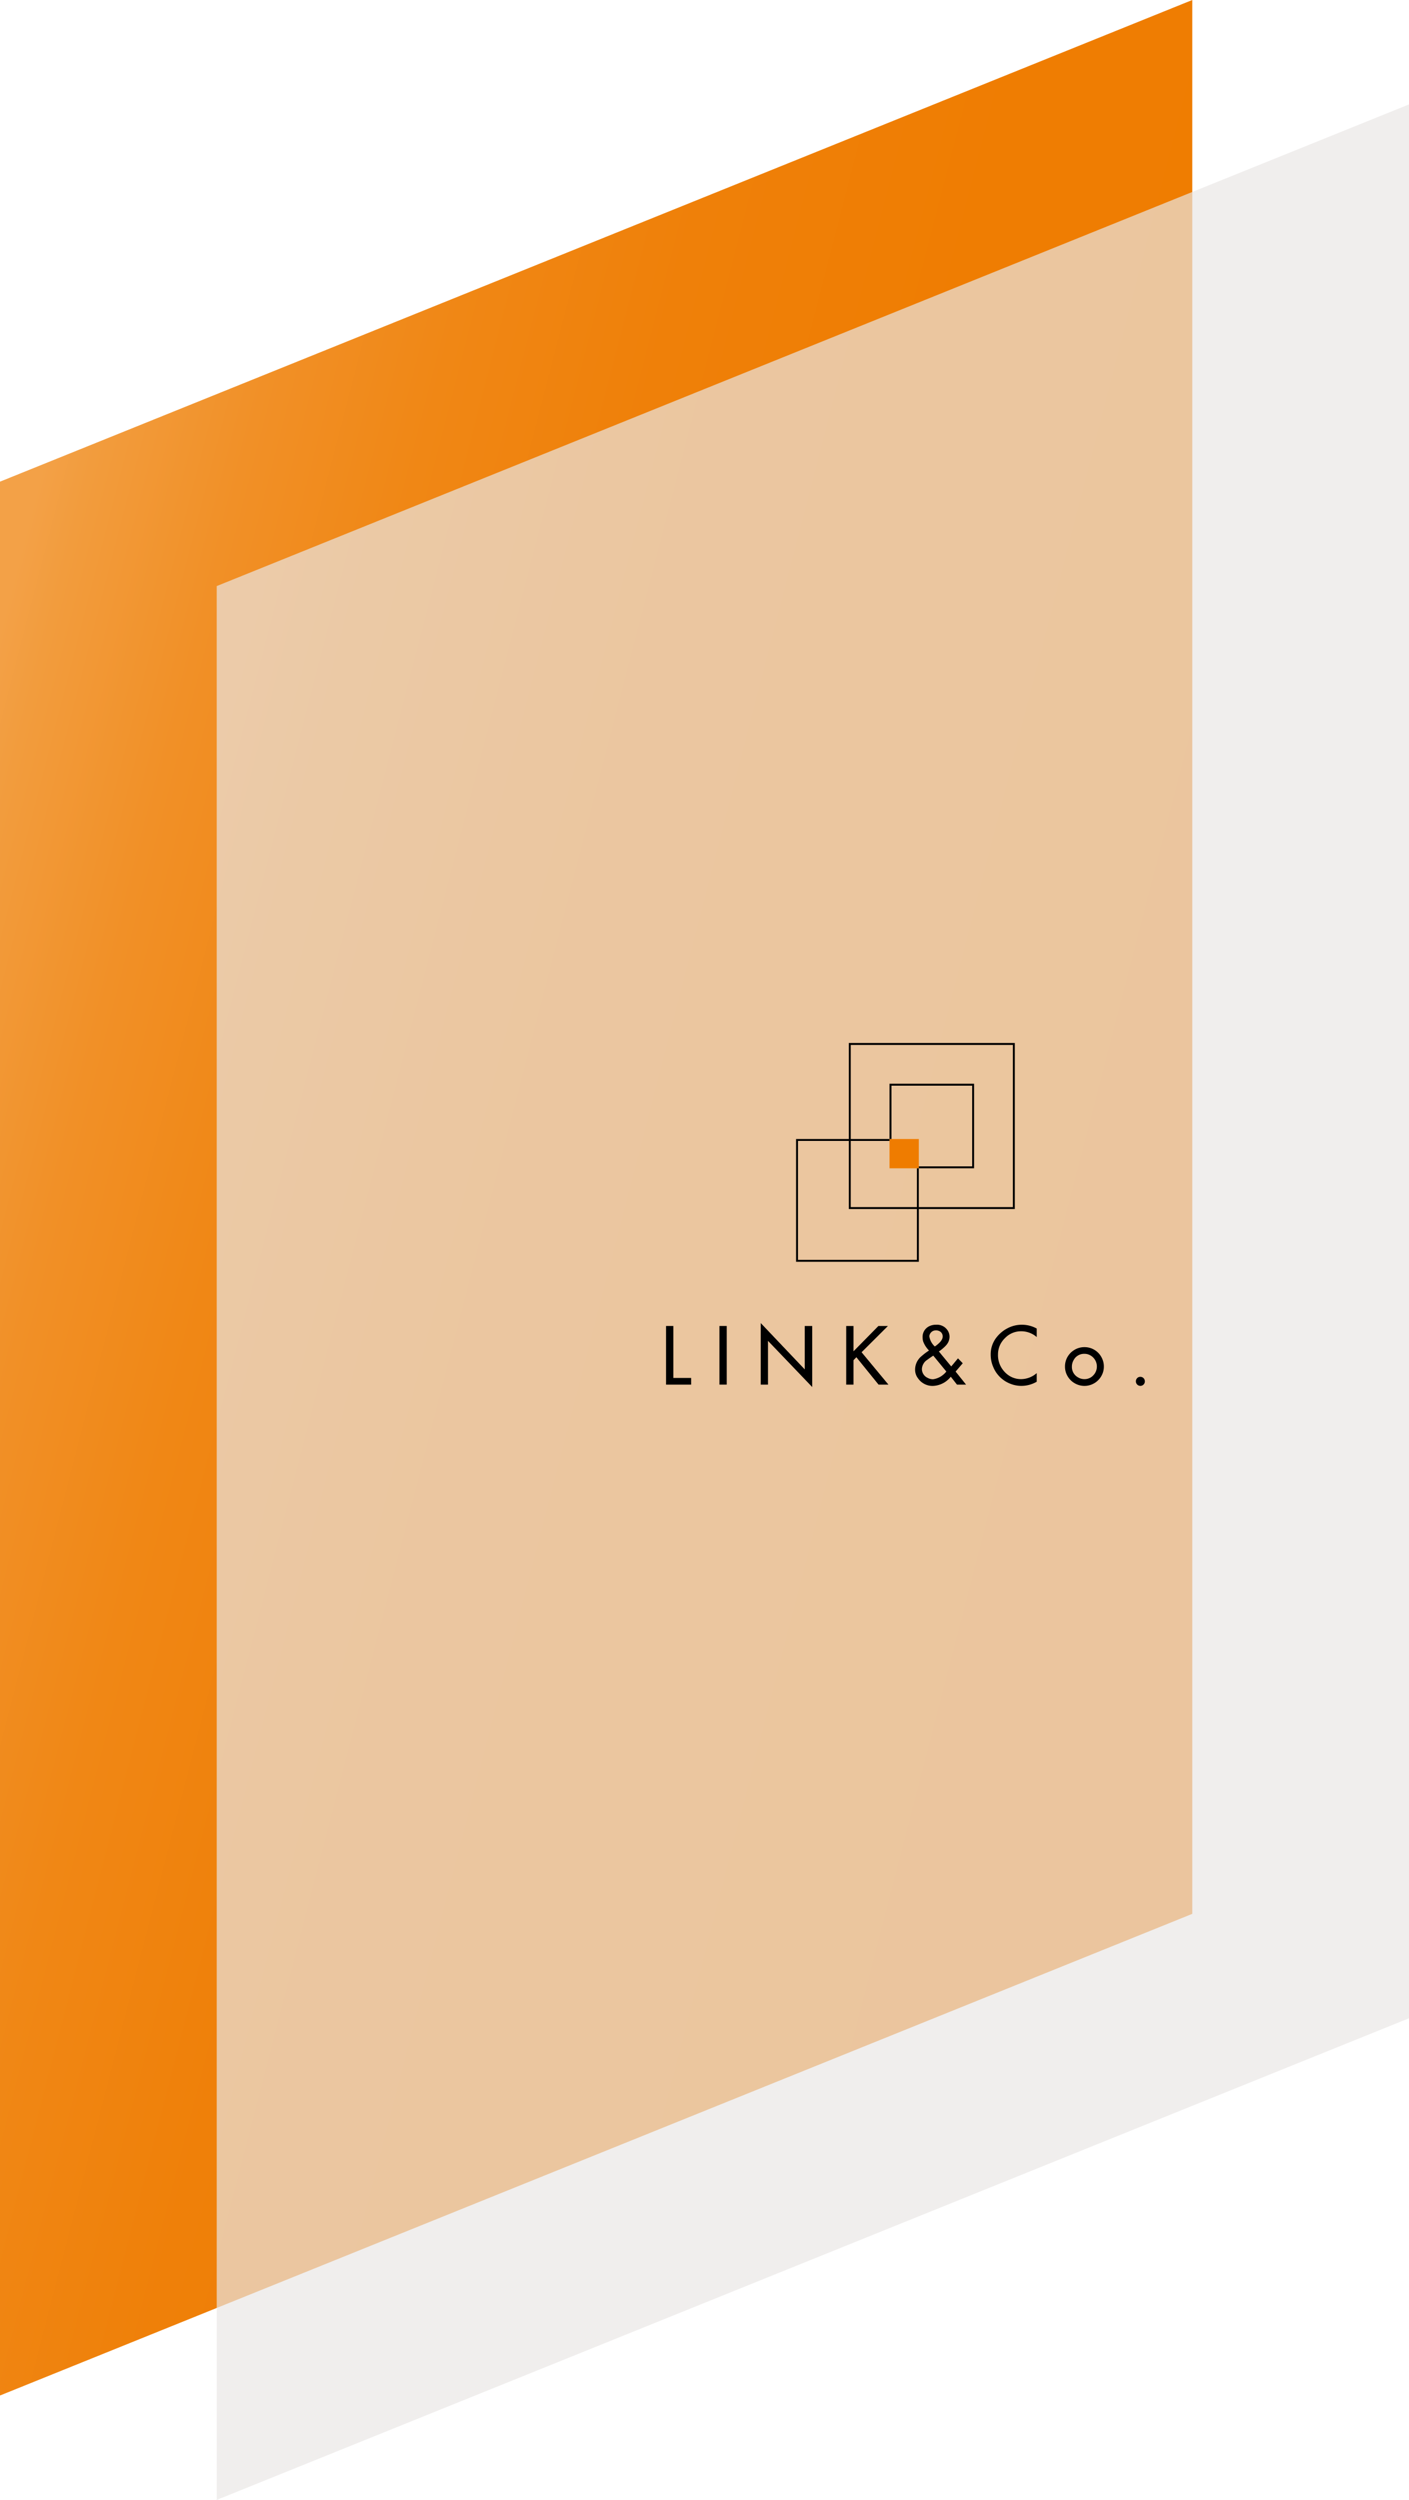
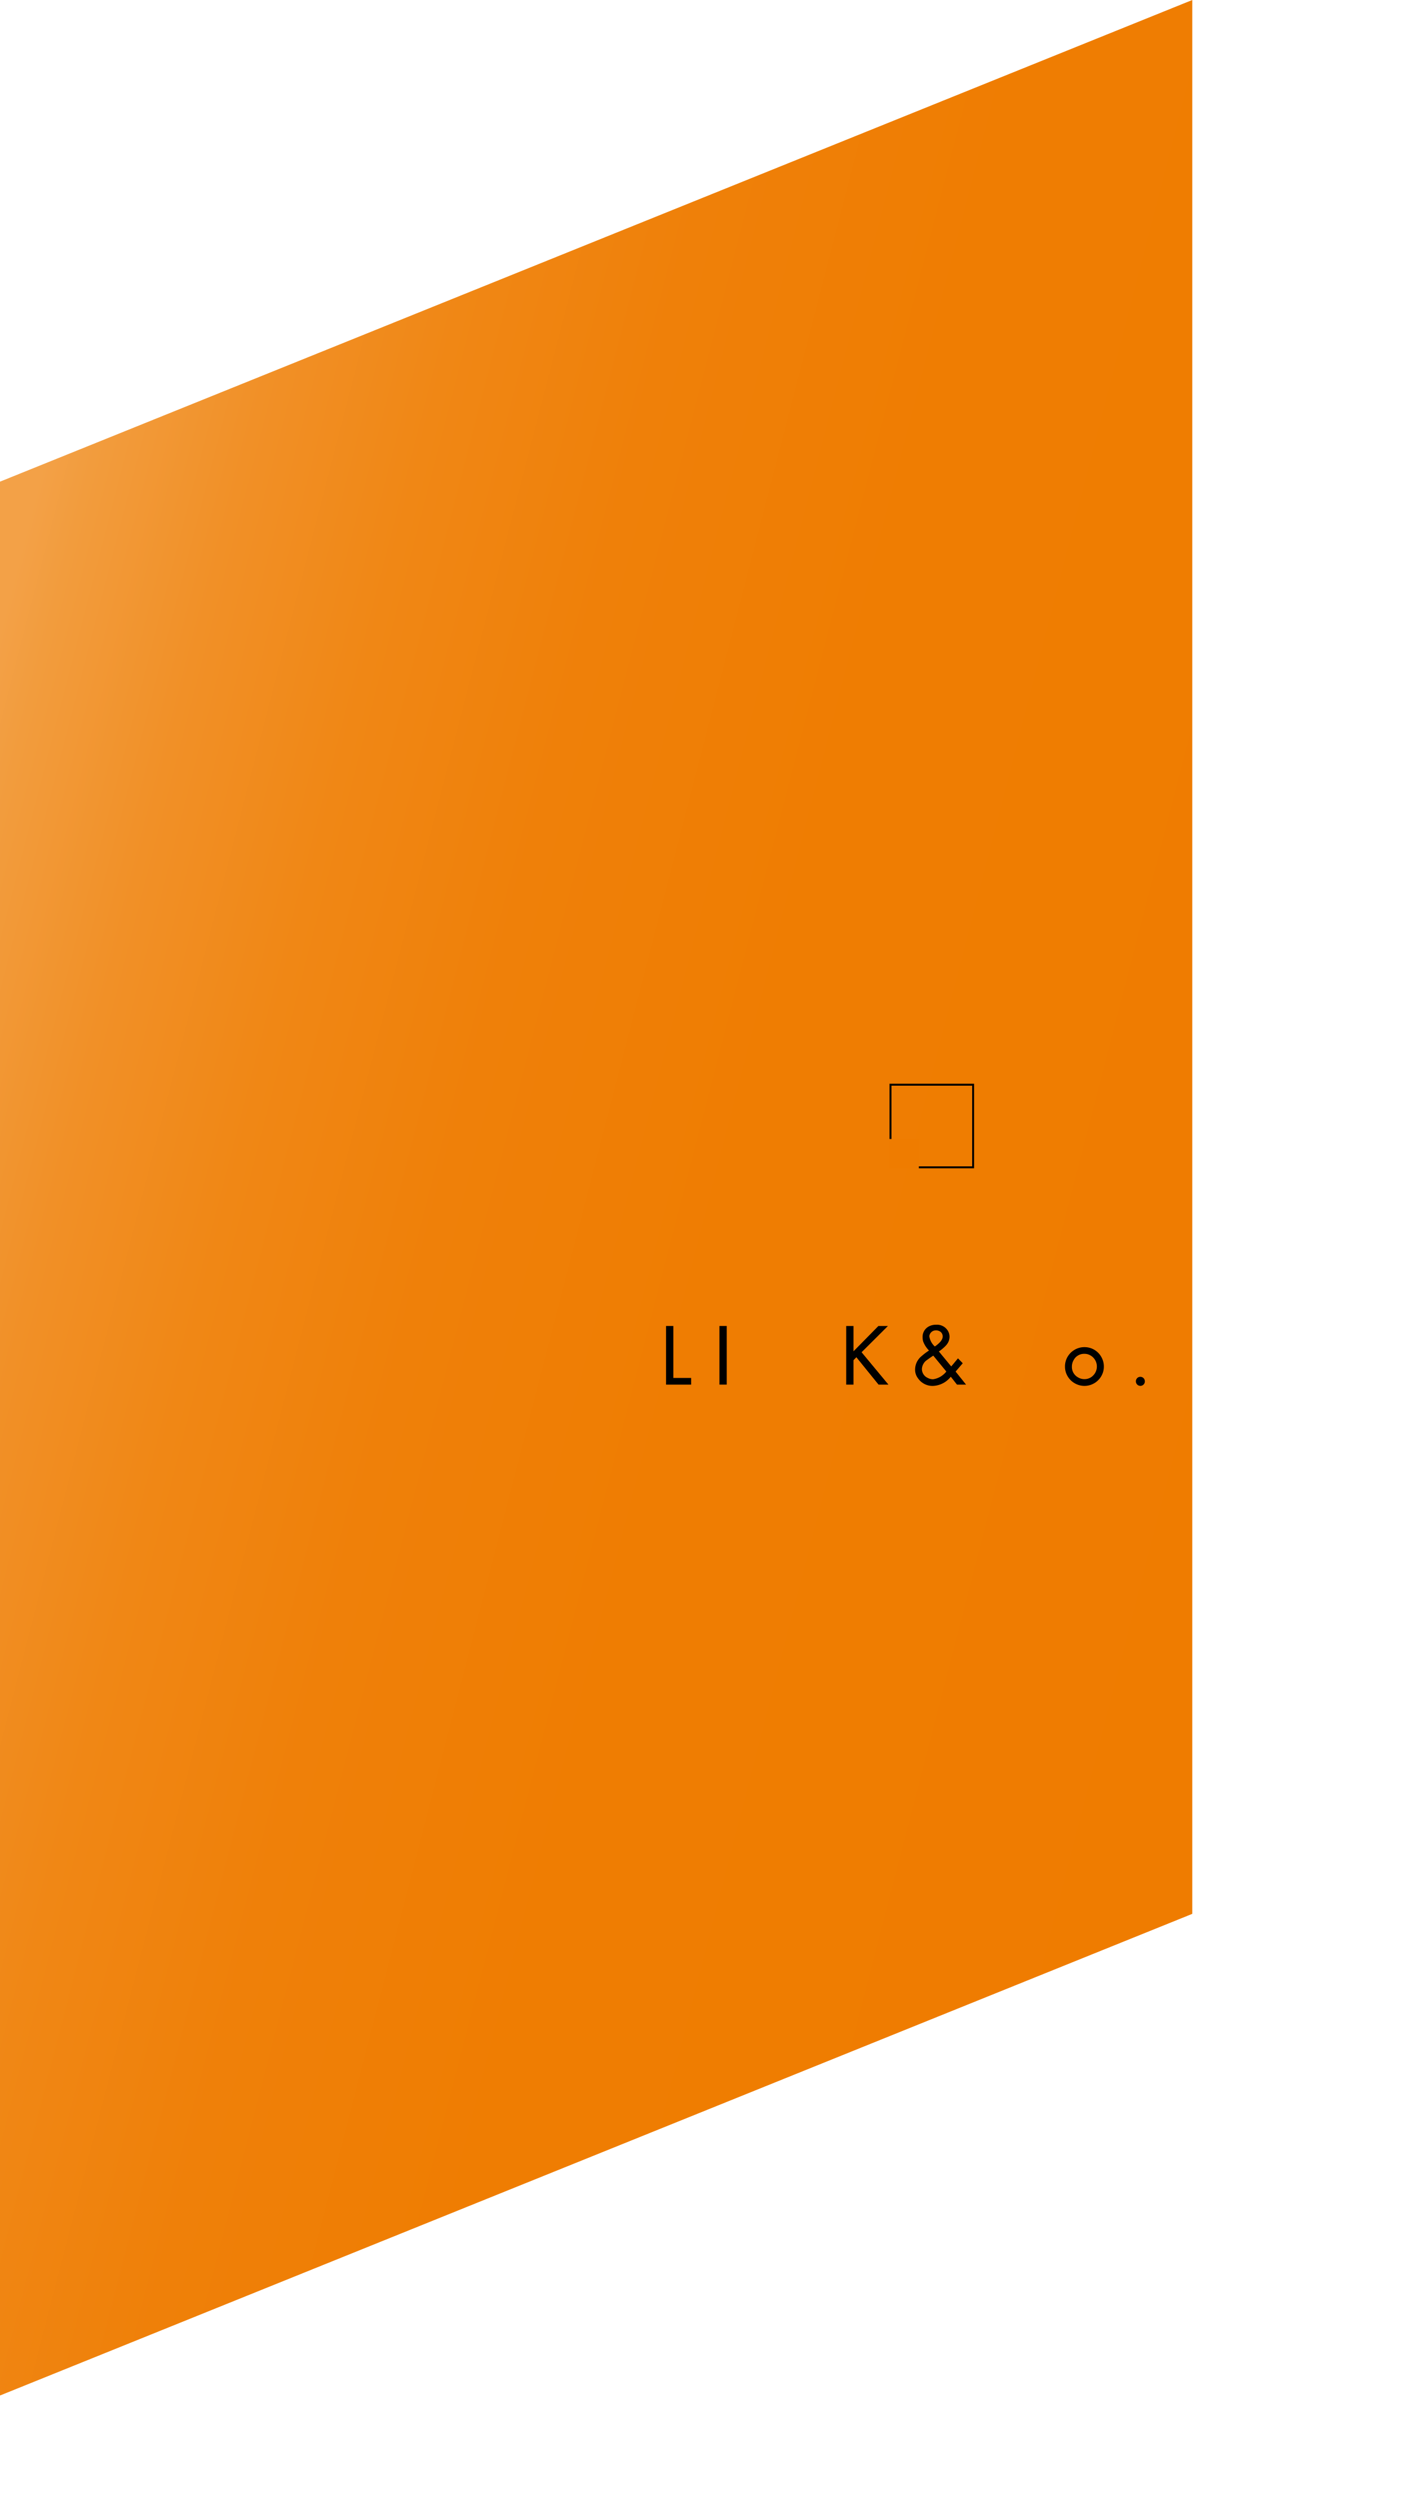
<svg xmlns="http://www.w3.org/2000/svg" width="258.745" height="459" viewBox="0 0 258.745 459">
  <defs>
    <linearGradient id="a" x1="-0.032" y1="0.216" x2="1.032" y2="0.784" gradientUnits="objectBoundingBox">
      <stop offset="0.044" stop-color="#f3a147" />
      <stop offset="0.074" stop-color="#f29c3d" />
      <stop offset="0.167" stop-color="#f19027" />
      <stop offset="0.275" stop-color="#f08715" />
      <stop offset="0.406" stop-color="#ef8009" />
      <stop offset="0.582" stop-color="#ef7d02" />
      <stop offset="1" stop-color="#ef7c00" />
    </linearGradient>
  </defs>
  <g transform="translate(-229.127 -512)">
    <path d="M448.074,863.394,229.127,951.828V600.435L448.074,512Z" fill="url(#a)" />
-     <path d="M487.873,882.565,268.926,971V619.606l218.947-88.435Z" fill="#e9e6e5" opacity="0.69" />
    <path d="M392.832,721.13h-.354v5.375h5.377V721.13Z" fill="#ef7c00" />
-     <path d="M385,703.5V721.13h-9.684v22.542H397.86v-9.689h-.006v-7.478h-.349v7.125h-12.15V721.483h7.122v-.353h-7.122V703.857h29.774V733.63H397.86v.353h17.622V703.5Zm12.505,30.48v9.334H375.669V721.483H385v12.5Z" />
    <path d="M392.832,711.335h14.821v14.817H397.86v.353h10.145V710.979H392.477V721.13h.354Z" />
    <path d="M351.437,755.459h1.339V765h3.271v1.226h-4.61Z" />
    <path d="M361.242,755.459h1.339v10.764h-1.339Z" />
-     <path d="M368.826,754.92l8.081,8.509v-7.97h1.373v11.21l-8.123-8.483v8.037h-1.331Z" />
    <path d="M384.523,755.459h1.339v4.649l4.573-4.649h1.748l-4.838,4.821,4.93,5.943h-1.814l-4.074-5.03-.525.546v4.484h-1.339Z" />
    <path d="M405.05,761.4l.871.9-1.31,1.528,1.924,2.4h-1.667l-1.142-1.457a4.358,4.358,0,0,1-3.242,1.688,3.22,3.22,0,0,1-2.788-1.41,2.576,2.576,0,0,1-.522-1.506,3.19,3.19,0,0,1,1.037-2.419,12.211,12.211,0,0,1,1.515-1.163,4.818,4.818,0,0,1-1.048-1.6,2.379,2.379,0,0,1-.126-.76,2.16,2.16,0,0,1,1.137-2.056,2.7,2.7,0,0,1,1.326-.315,2.328,2.328,0,0,1,2.181,1.116,2.167,2.167,0,0,1,.3,1.122,2.355,2.355,0,0,1-.64,1.548,7.37,7.37,0,0,1-1.318,1.122l2.271,2.75Zm-2.14,2.423-2.4-2.924c-.53.357-.892.612-1.089.759a2.134,2.134,0,0,0-1,1.692,1.789,1.789,0,0,0,1.058,1.635,2.057,2.057,0,0,0,1,.257A3.8,3.8,0,0,0,402.91,763.82Zm-2.111-4.6q1.441-1,1.442-1.813a1.052,1.052,0,0,0-.363-.851,1.306,1.306,0,0,0-.892-.292,1.172,1.172,0,0,0-.819.307,1.139,1.139,0,0,0-.378.78A3.084,3.084,0,0,0,400.8,759.224Z" />
-     <path d="M419.507,764.111v1.581a5.585,5.585,0,0,1-2.809.762,5.462,5.462,0,0,1-2.142-.433,5.554,5.554,0,0,1-3.046-3.062,5.7,5.7,0,0,1-.454-2.265,5,5,0,0,1,1.087-3.165,6.157,6.157,0,0,1,2.037-1.673,5.684,5.684,0,0,1,5.327.07v1.568a4.3,4.3,0,0,0-2.872-1.066,4.053,4.053,0,0,0-2.975,1.276,4.117,4.117,0,0,0-1.265,2.99,4.436,4.436,0,0,0,1.265,3.239,4.044,4.044,0,0,0,2.975,1.286A4.408,4.408,0,0,0,419.507,764.111Z" />
    <path d="M428.267,759.342a3.53,3.53,0,0,1,1.783.467,3.478,3.478,0,0,1,1.3,1.3,3.519,3.519,0,0,1,.486,1.806,3.435,3.435,0,0,1-.478,1.763,3.569,3.569,0,0,1-1.3,1.3,3.559,3.559,0,0,1-3.57,0,3.537,3.537,0,0,1-1.31-1.3,3.435,3.435,0,0,1-.48-1.767,3.516,3.516,0,0,1,.472-1.789,3.556,3.556,0,0,1,1.318-1.307A3.5,3.5,0,0,1,428.267,759.342Zm0,1.226a2.167,2.167,0,0,0-1.987,1.165,2.339,2.339,0,0,0-.312,1.179,2.167,2.167,0,0,0,1.149,1.993,2.231,2.231,0,0,0,1.15.314,2.2,2.2,0,0,0,1.615-.679,2.346,2.346,0,0,0-.47-3.657A2.153,2.153,0,0,0,428.267,760.568Z" />
    <path d="M438.532,764.793a.8.8,0,0,1,.593.244.831.831,0,0,1,.237.6.778.778,0,0,1-.243.578.812.812,0,0,1-.587.239.834.834,0,0,1-.815-.817.835.835,0,0,1,.234-.6A.763.763,0,0,1,438.532,764.793Z" />
  </g>
</svg>